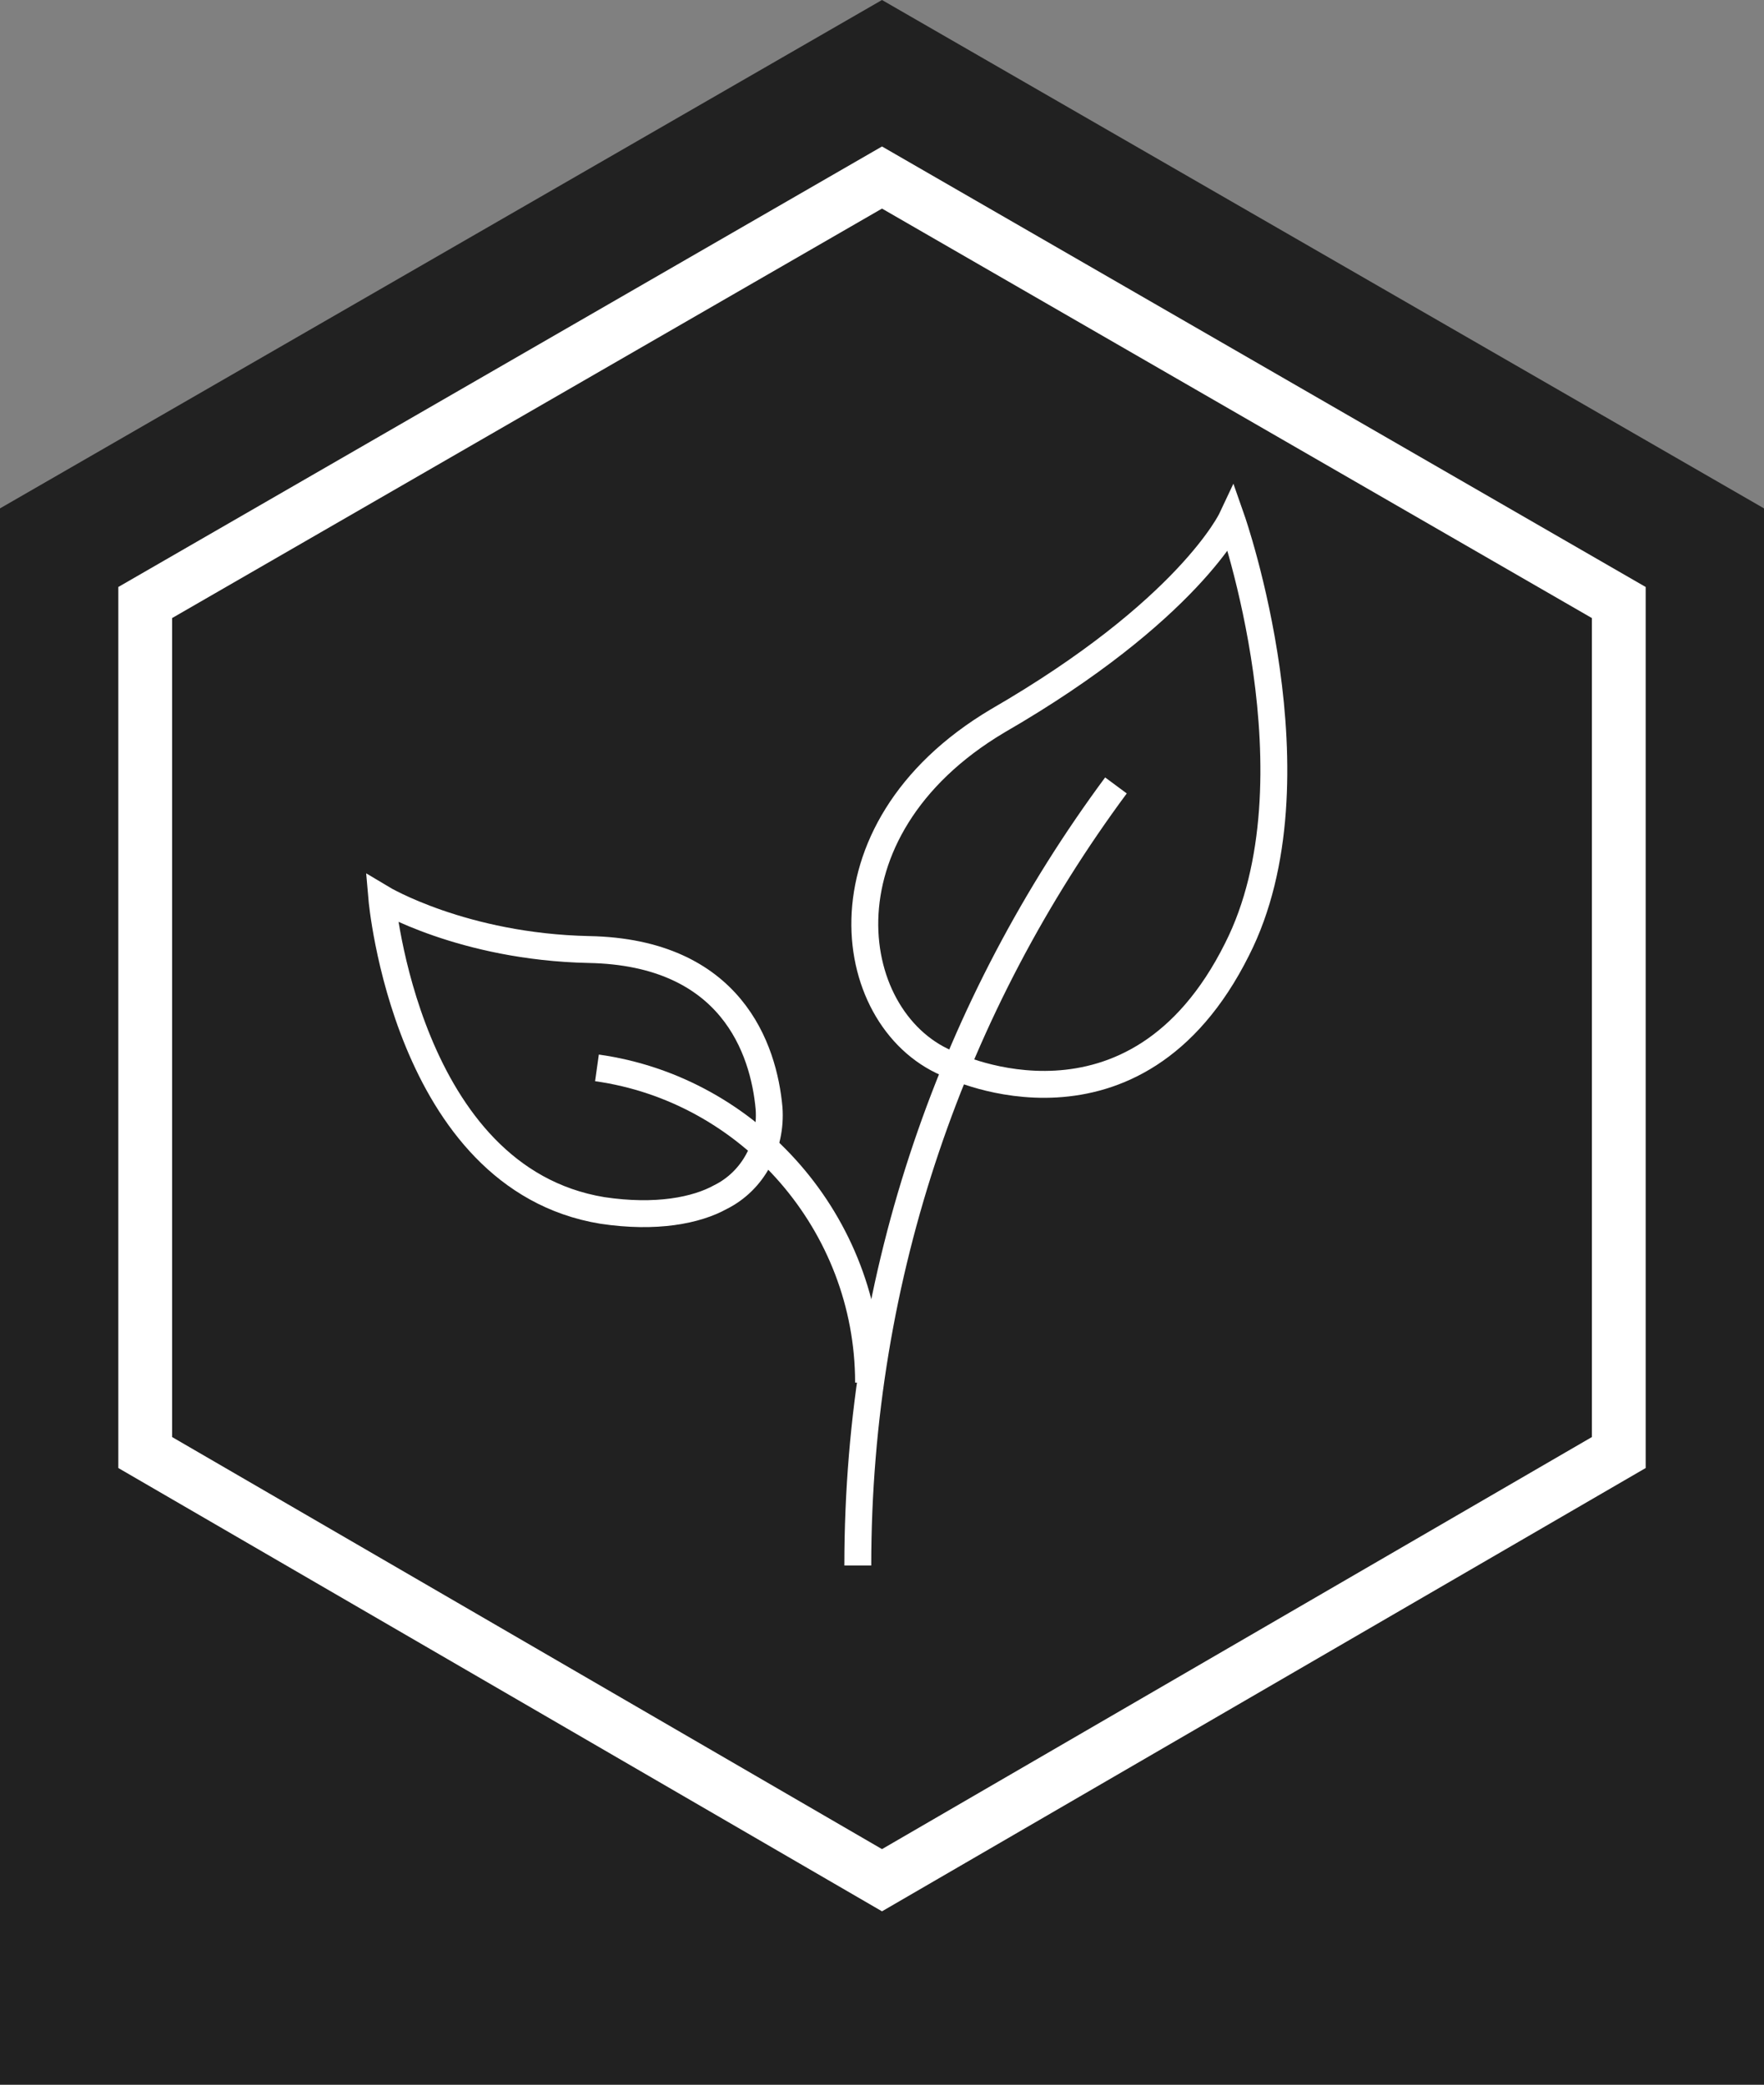
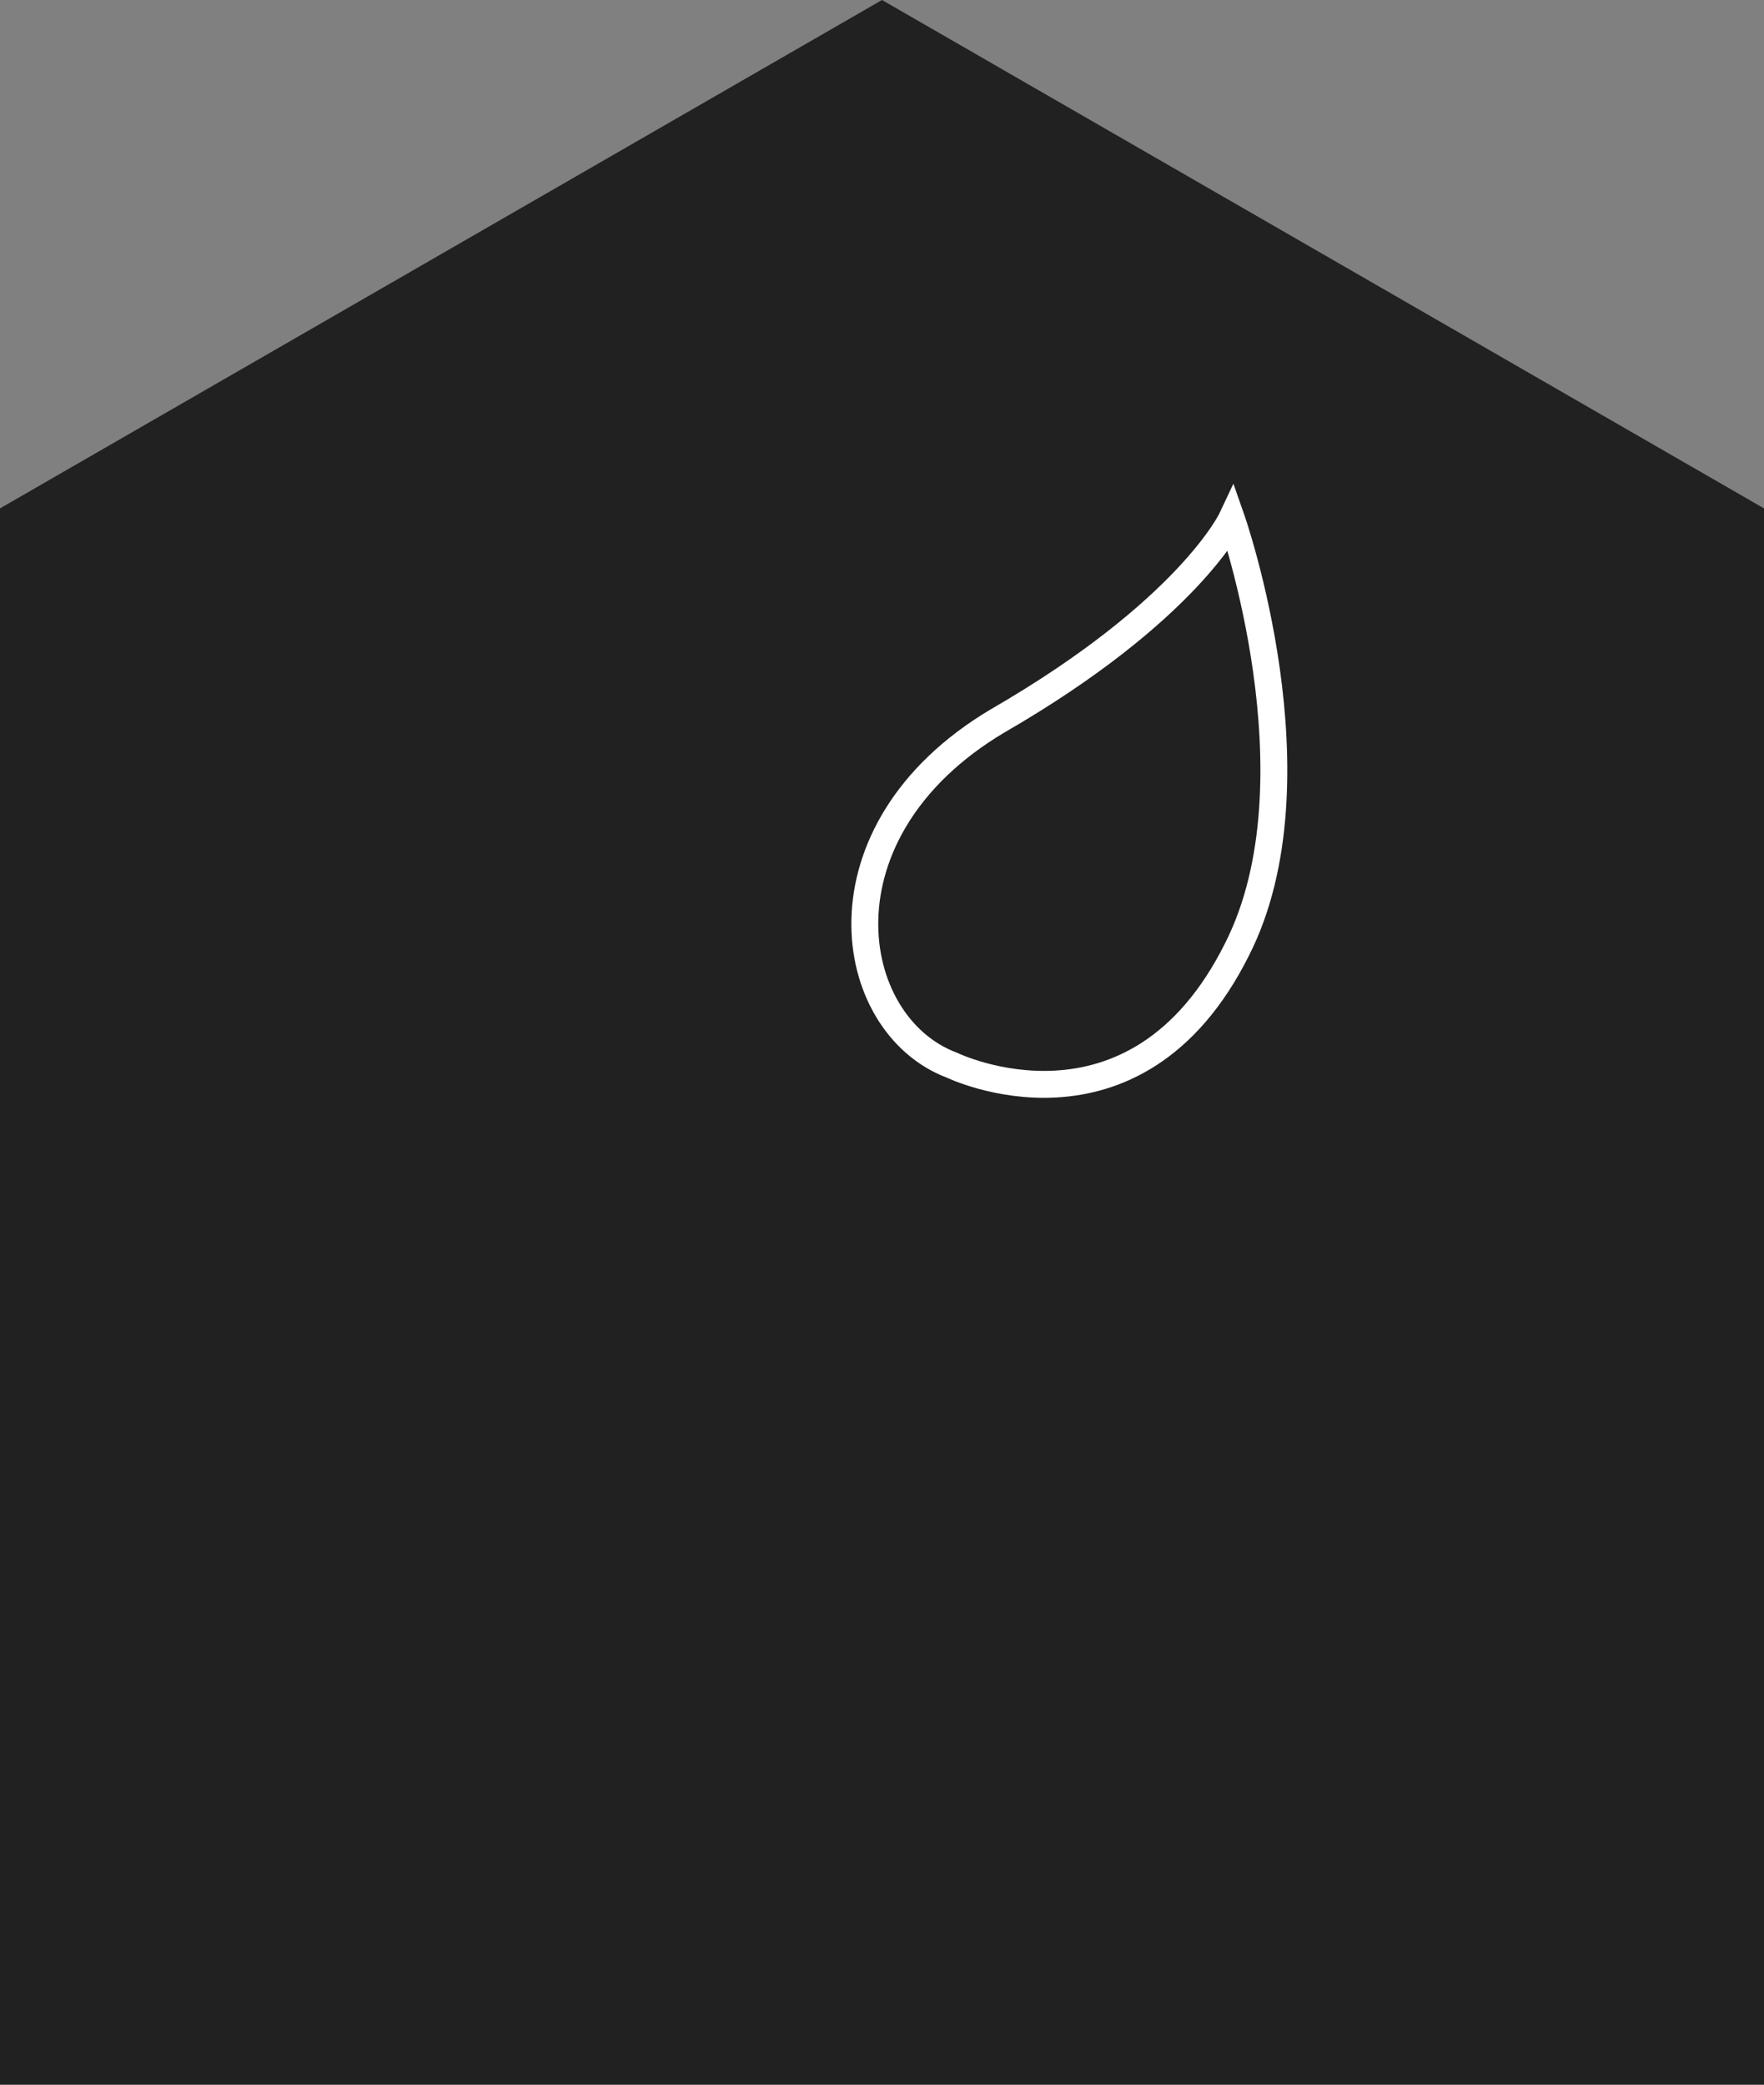
<svg xmlns="http://www.w3.org/2000/svg" version="1.1" id="Calque_1" x="0px" y="0px" viewBox="0 0 65.6 77.5" style="enable-background:new 0 0 65.6 77.5;" xml:space="preserve">
  <rect x="0" y="0" width="65.6" height="77.5" fill="#808080" stroke="none" />
  <style type="text/css">
	.st0{fill:#212121;}
	.st1{fill:none;stroke:#FFFFFF;stroke-width:2;stroke-miterlimit:10;}
	.st2{fill:none;stroke:#FFFFFF;stroke-miterlimit:10;}
</style>
  <polygon class="st0" points="65.6,18.9 32.8,0 0,18.9 0,77.5 65.6,77.5 " />
-   <polygon class="st1" points="60.2,54 60.2,22.4 32.8,6.6 5.4,22.4 5.4,54 32.8,69.9 " />
  <g>
-     <path class="st2" d="M31.9,58.2c0-10.9,3.6-20.9,9.6-29" />
-     <path class="st2" d="M22.2,39.7c5.7,0.8,10.1,5.8,10.1,11.7" />
-     <path class="st2" d="M26.8,44.5c1.2-0.6,1.9-1.9,1.8-3.3c-0.2-2.2-1.4-5.8-6.7-5.9c-4.7-0.1-7.7-1.9-7.7-1.9s0.9,10.4,8.2,11.6   C24.4,45.3,25.9,45,26.8,44.5z" />
    <path class="st2" d="M35.4,39.6c0,0,6.8,3.3,10.6-4.3c3.2-6.3-0.2-16-0.2-16s-1.6,3.4-8.7,7.5C30.2,30.9,31.4,38.1,35.4,39.6z" />
  </g>
</svg>